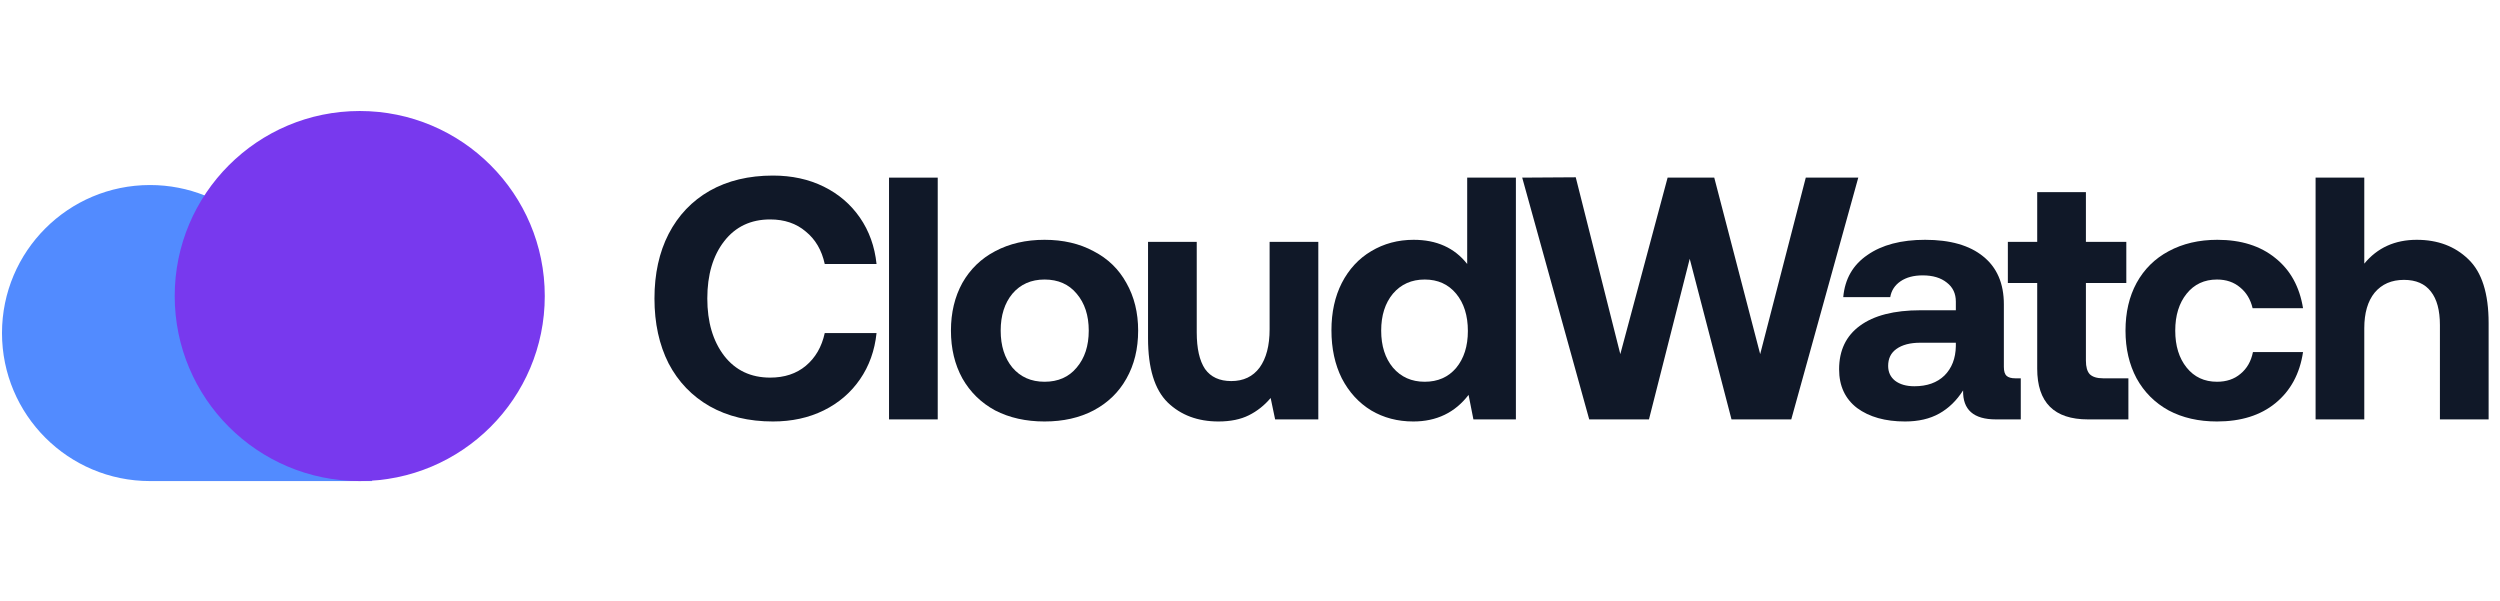
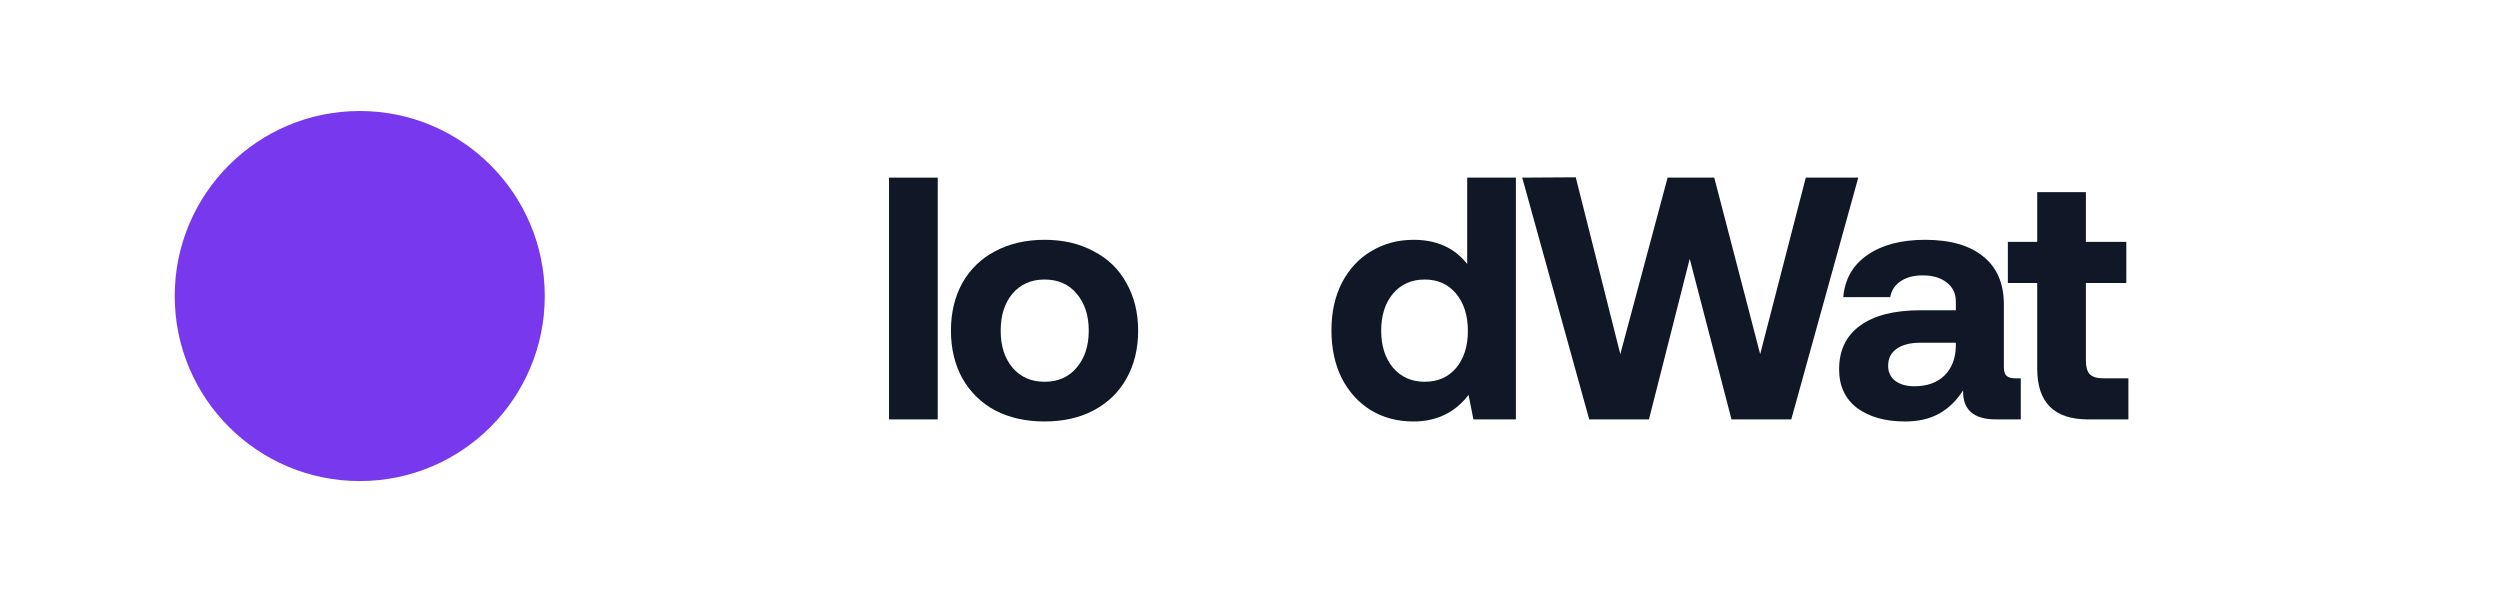
<svg xmlns="http://www.w3.org/2000/svg" width="154" height="37" viewBox="0 0 154 37" fill="none">
-   <path d="M18.329 19.756C17.943 15.076 14.021 11.398 9.241 11.398C4.205 11.398 0.123 15.48 0.123 20.516C0.123 25.552 4.205 29.634 9.241 29.634H22.919V19.756H18.329Z" fill="#528BFF" />
  <circle cx="22.16" cy="18.236" r="11.398" fill="#7839EE" />
-   <path d="M40.315 18.389C40.315 16.871 40.605 15.545 41.187 14.41C41.782 13.261 42.627 12.375 43.719 11.751C44.825 11.127 46.123 10.815 47.612 10.815C48.775 10.815 49.818 11.041 50.74 11.495C51.662 11.949 52.407 12.588 52.974 13.41C53.541 14.233 53.882 15.183 53.995 16.261H50.804C50.619 15.41 50.229 14.743 49.633 14.261C49.052 13.765 48.321 13.517 47.442 13.517C46.251 13.517 45.307 13.963 44.612 14.857C43.917 15.751 43.57 16.928 43.57 18.389C43.57 19.836 43.917 21.013 44.612 21.921C45.307 22.814 46.251 23.261 47.442 23.261C48.321 23.261 49.052 23.02 49.633 22.538C50.229 22.041 50.619 21.367 50.804 20.517H53.995C53.882 21.595 53.541 22.545 52.974 23.367C52.407 24.19 51.662 24.828 50.74 25.282C49.818 25.736 48.775 25.963 47.612 25.963C46.123 25.963 44.825 25.651 43.719 25.027C42.627 24.403 41.782 23.523 41.187 22.389C40.605 21.24 40.315 19.907 40.315 18.389Z" fill="#101828" />
  <path d="M54.764 10.942H57.764V25.835H54.764V10.942Z" fill="#101828" />
  <path d="M64.344 25.963C63.195 25.963 62.181 25.736 61.301 25.282C60.436 24.814 59.763 24.155 59.28 23.304C58.812 22.453 58.578 21.474 58.578 20.367C58.578 19.261 58.812 18.282 59.28 17.431C59.763 16.58 60.436 15.928 61.301 15.474C62.181 15.006 63.195 14.772 64.344 14.772C65.493 14.772 66.5 15.006 67.365 15.474C68.245 15.928 68.918 16.58 69.386 17.431C69.869 18.282 70.11 19.261 70.11 20.367C70.11 21.488 69.869 22.474 69.386 23.325C68.918 24.162 68.245 24.814 67.365 25.282C66.5 25.736 65.493 25.963 64.344 25.963ZM64.344 23.516C65.181 23.516 65.841 23.226 66.323 22.644C66.819 22.062 67.067 21.304 67.067 20.367C67.067 19.431 66.819 18.672 66.323 18.091C65.841 17.509 65.181 17.219 64.344 17.219C63.521 17.219 62.862 17.509 62.365 18.091C61.883 18.672 61.642 19.431 61.642 20.367C61.642 21.304 61.883 22.062 62.365 22.644C62.862 23.226 63.521 23.516 64.344 23.516Z" fill="#101828" />
-   <path d="M81.208 14.899V25.835H78.548L78.272 24.516C77.889 24.97 77.442 25.325 76.931 25.58C76.421 25.835 75.797 25.963 75.059 25.963C73.782 25.963 72.74 25.573 71.931 24.793C71.123 23.999 70.719 22.68 70.719 20.836V14.899H73.719V20.474C73.719 21.467 73.889 22.219 74.229 22.729C74.584 23.226 75.123 23.474 75.846 23.474C76.598 23.474 77.18 23.197 77.591 22.644C78.002 22.077 78.208 21.29 78.208 20.282V14.899H81.208Z" fill="#101828" />
  <path d="M93.379 10.942V25.835H90.762L90.464 24.325C89.627 25.417 88.492 25.963 87.059 25.963C86.095 25.963 85.23 25.736 84.464 25.282C83.698 24.814 83.095 24.155 82.655 23.304C82.23 22.453 82.017 21.467 82.017 20.346C82.017 19.24 82.23 18.268 82.655 17.431C83.095 16.58 83.698 15.928 84.464 15.474C85.244 15.006 86.116 14.772 87.081 14.772C88.499 14.772 89.599 15.268 90.379 16.261V10.942H93.379ZM87.762 23.516C88.57 23.516 89.216 23.233 89.698 22.665C90.18 22.084 90.421 21.325 90.421 20.389C90.421 19.439 90.18 18.672 89.698 18.091C89.216 17.509 88.57 17.219 87.762 17.219C86.953 17.219 86.301 17.509 85.804 18.091C85.322 18.672 85.081 19.431 85.081 20.367C85.081 21.304 85.322 22.062 85.804 22.644C86.301 23.226 86.953 23.516 87.762 23.516Z" fill="#101828" />
  <path d="M93.768 10.942L97.066 10.921L99.811 21.814L102.725 10.942H105.598L108.427 21.814L111.236 10.942H114.47L110.342 25.835H106.661L104.087 15.942L101.576 25.835H97.896L93.768 10.942Z" fill="#101828" />
  <path d="M124.48 23.304V25.835H122.949C121.573 25.835 120.899 25.24 120.927 24.048C120.53 24.672 120.041 25.148 119.459 25.474C118.878 25.8 118.176 25.963 117.353 25.963C116.133 25.963 115.147 25.687 114.395 25.133C113.658 24.566 113.289 23.772 113.289 22.75C113.289 21.587 113.715 20.694 114.566 20.07C115.431 19.431 116.679 19.112 118.31 19.112H120.48V18.58C120.48 18.084 120.296 17.694 119.927 17.41C119.558 17.112 119.062 16.963 118.438 16.963C117.885 16.963 117.431 17.084 117.076 17.325C116.722 17.566 116.509 17.892 116.438 18.304H113.544C113.644 17.183 114.14 16.318 115.034 15.708C115.927 15.084 117.112 14.772 118.587 14.772C120.133 14.772 121.324 15.112 122.161 15.793C123.012 16.474 123.438 17.46 123.438 18.75V22.602C123.438 22.871 123.495 23.055 123.608 23.155C123.722 23.254 123.899 23.304 124.14 23.304H124.48ZM120.48 21.112H118.289C117.665 21.112 117.176 21.24 116.821 21.495C116.481 21.736 116.31 22.084 116.31 22.538C116.31 22.921 116.452 23.226 116.736 23.453C117.034 23.68 117.431 23.793 117.927 23.793C118.707 23.793 119.324 23.573 119.778 23.133C120.232 22.68 120.466 22.077 120.48 21.325V21.112Z" fill="#101828" />
  <path d="M125.492 17.431H123.684V14.899H125.492V11.836H128.492V14.899H130.981V17.431H128.492V22.219C128.492 22.602 128.57 22.878 128.726 23.048C128.896 23.218 129.173 23.304 129.556 23.304H131.109V25.835H128.62C126.535 25.835 125.492 24.793 125.492 22.708V17.431Z" fill="#101828" />
-   <path d="M141.867 21.687C141.668 23.02 141.101 24.07 140.165 24.835C139.243 25.587 138.044 25.963 136.569 25.963C135.434 25.963 134.442 25.736 133.59 25.282C132.739 24.814 132.08 24.155 131.612 23.304C131.158 22.453 130.931 21.474 130.931 20.367C130.931 19.247 131.158 18.268 131.612 17.431C132.08 16.58 132.739 15.928 133.59 15.474C134.456 15.006 135.456 14.772 136.59 14.772C138.051 14.772 139.243 15.148 140.165 15.899C141.087 16.637 141.654 17.665 141.867 18.985H138.761C138.633 18.446 138.378 18.02 137.995 17.708C137.612 17.382 137.137 17.219 136.569 17.219C135.789 17.219 135.165 17.509 134.697 18.091C134.229 18.672 133.995 19.431 133.995 20.367C133.995 21.304 134.229 22.062 134.697 22.644C135.165 23.226 135.789 23.516 136.569 23.516C137.151 23.516 137.633 23.353 138.016 23.027C138.413 22.701 138.668 22.254 138.782 21.687H141.867Z" fill="#101828" />
-   <path d="M148.874 14.772C150.164 14.772 151.221 15.169 152.044 15.963C152.881 16.758 153.299 18.07 153.299 19.899V25.835H150.299V20.027C150.299 19.119 150.115 18.431 149.746 17.963C149.377 17.481 148.824 17.24 148.086 17.24C147.32 17.24 146.718 17.502 146.278 18.027C145.852 18.552 145.64 19.282 145.64 20.219V25.835H142.64V10.942H145.64V16.24C146.448 15.261 147.526 14.772 148.874 14.772Z" fill="#101828" />
</svg>